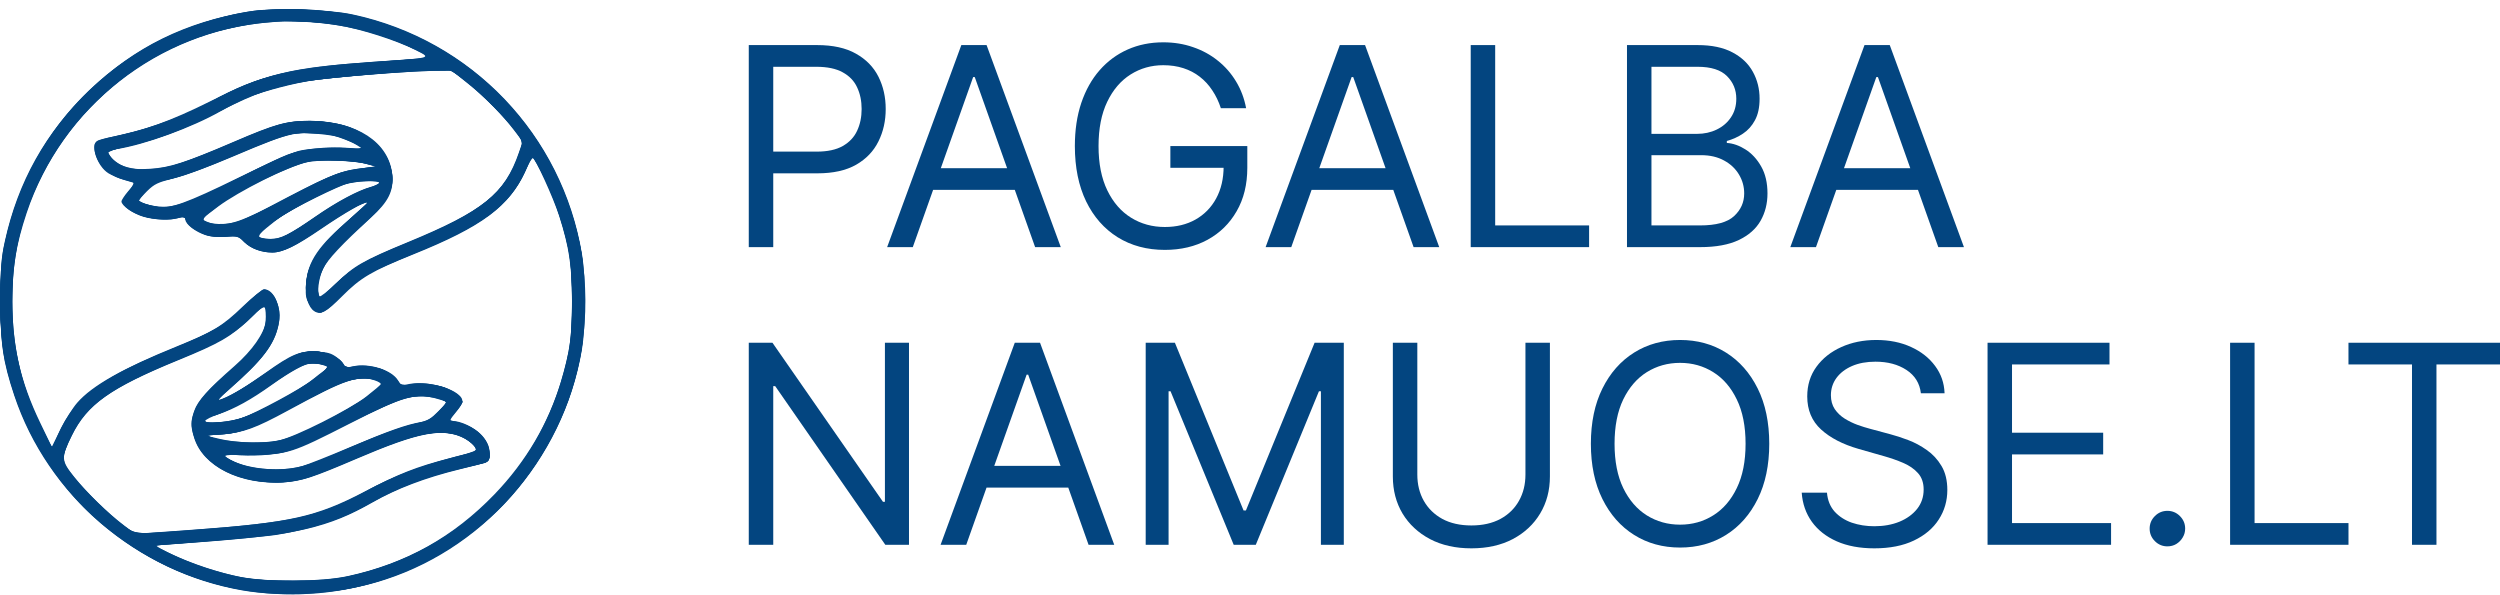
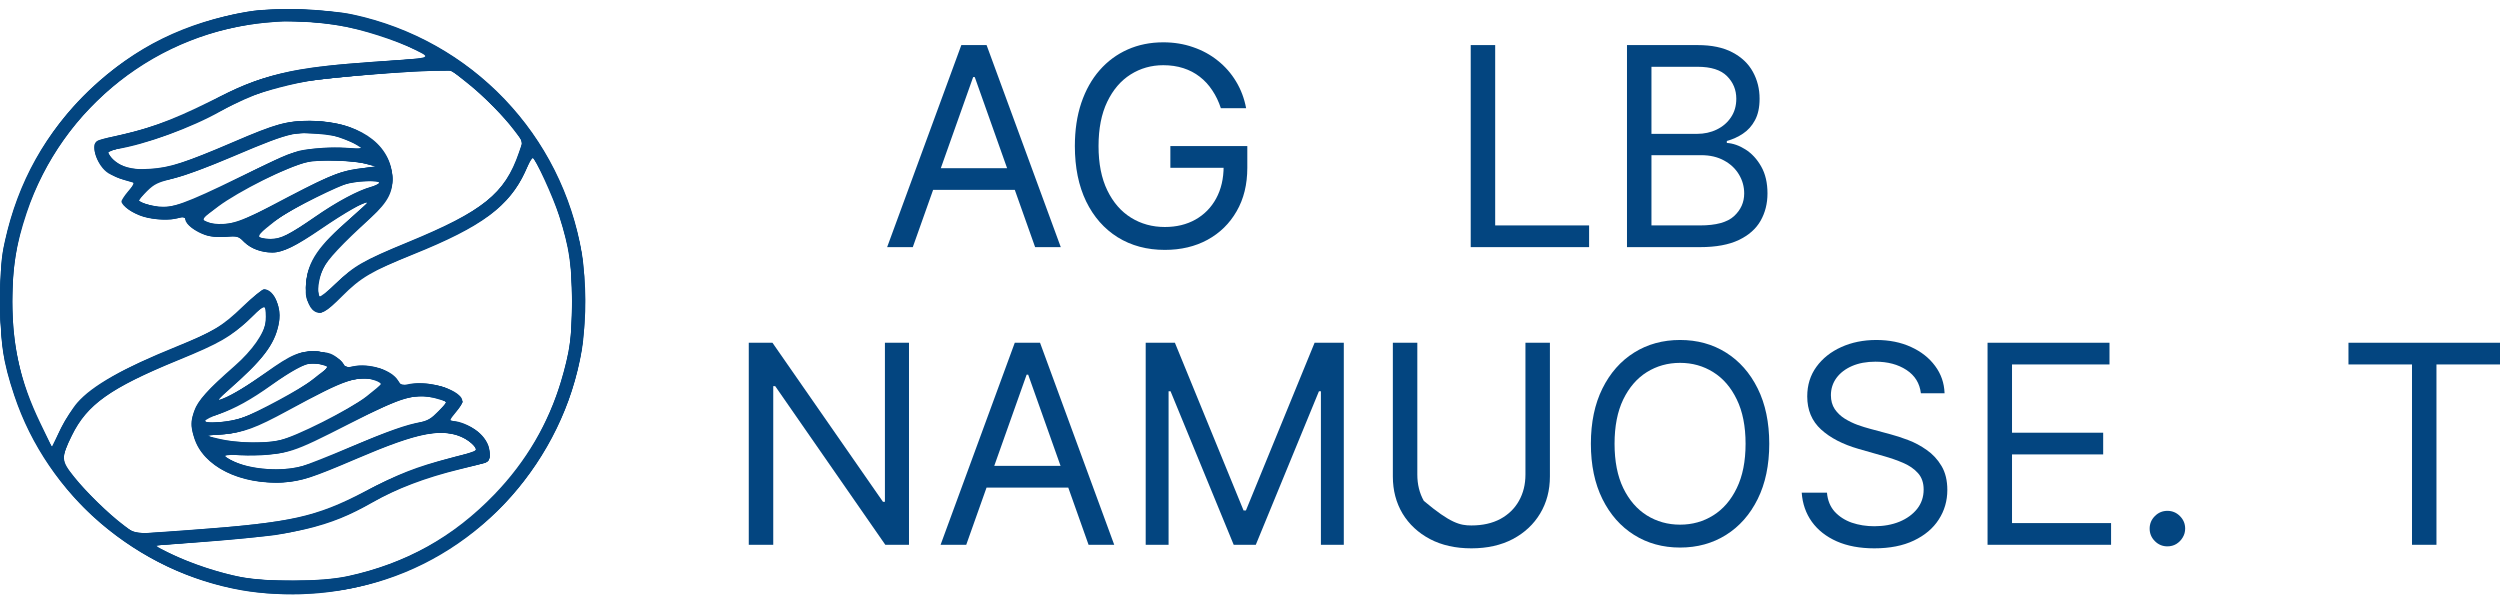
<svg xmlns="http://www.w3.org/2000/svg" width="248" height="59" viewBox="0 0 248 59" fill="none">
  <path d="M90.172 34V54.043H87.823L76.901 38.306H76.706V54.043H74.278V34H76.627L87.588 49.776H87.784V34H90.172Z" fill="#034580" />
  <path d="M95.851 54.043H93.306L100.666 34H103.171L110.531 54.043H107.986L101.997 37.17H101.84L95.851 54.043ZM96.79 46.213H107.047V48.367H96.79V46.213Z" fill="#034580" />
  <path d="M113.653 34H116.55L123.361 50.637H123.596L130.408 34H133.305V54.043H131.034V38.815H130.838L124.575 54.043H122.383L116.119 38.815H115.923V54.043H113.653V34Z" fill="#034580" />
-   <path d="M151.324 34H153.751V47.27C153.751 48.641 153.428 49.864 152.783 50.94C152.143 52.01 151.24 52.855 150.072 53.475C148.904 54.089 147.534 54.395 145.961 54.395C144.389 54.395 143.019 54.089 141.851 53.475C140.683 52.855 139.776 52.01 139.13 50.94C138.491 49.864 138.171 48.641 138.171 47.27V34H140.598V47.075C140.598 48.053 140.813 48.924 141.244 49.688C141.675 50.445 142.288 51.042 143.084 51.479C143.886 51.909 144.846 52.125 145.961 52.125C147.077 52.125 148.036 51.909 148.839 51.479C149.641 51.042 150.254 50.445 150.678 49.688C151.109 48.924 151.324 48.053 151.324 47.075V34Z" fill="#034580" />
+   <path d="M151.324 34H153.751V47.27C153.751 48.641 153.428 49.864 152.783 50.94C152.143 52.01 151.24 52.855 150.072 53.475C148.904 54.089 147.534 54.395 145.961 54.395C144.389 54.395 143.019 54.089 141.851 53.475C140.683 52.855 139.776 52.01 139.13 50.94C138.491 49.864 138.171 48.641 138.171 47.27V34H140.598V47.075C140.598 48.053 140.813 48.924 141.244 49.688C143.886 51.909 144.846 52.125 145.961 52.125C147.077 52.125 148.036 51.909 148.839 51.479C149.641 51.042 150.254 50.445 150.678 49.688C151.109 48.924 151.324 48.053 151.324 47.075V34Z" fill="#034580" />
  <path d="M175.51 44.021C175.51 46.135 175.128 47.962 174.365 49.502C173.601 51.042 172.554 52.229 171.223 53.064C169.892 53.899 168.372 54.317 166.663 54.317C164.953 54.317 163.433 53.899 162.102 53.064C160.771 52.229 159.724 51.042 158.96 49.502C158.197 47.962 157.815 46.135 157.815 44.021C157.815 41.907 158.197 40.08 158.96 38.541C159.724 37.001 160.771 35.813 162.102 34.978C163.433 34.143 164.953 33.726 166.663 33.726C168.372 33.726 169.892 34.143 171.223 34.978C172.554 35.813 173.601 37.001 174.365 38.541C175.128 40.08 175.51 41.907 175.51 44.021ZM173.161 44.021C173.161 42.286 172.871 40.821 172.29 39.627C171.716 38.433 170.936 37.529 169.951 36.916C168.972 36.303 167.876 35.996 166.663 35.996C165.449 35.996 164.35 36.303 163.364 36.916C162.386 37.529 161.606 38.433 161.025 39.627C160.451 40.821 160.164 42.286 160.164 44.021C160.164 45.757 160.451 47.221 161.025 48.416C161.606 49.609 162.386 50.513 163.364 51.126C164.35 51.74 165.449 52.046 166.663 52.046C167.876 52.046 168.972 51.74 169.951 51.126C170.936 50.513 171.716 49.609 172.29 48.416C172.871 47.221 173.161 45.757 173.161 44.021Z" fill="#034580" />
  <path d="M190.552 39.01C190.435 38.019 189.958 37.249 189.123 36.701C188.288 36.153 187.264 35.879 186.05 35.879C185.163 35.879 184.386 36.022 183.721 36.309C183.062 36.596 182.546 36.991 182.175 37.493C181.809 37.996 181.626 38.567 181.626 39.206C181.626 39.741 181.754 40.201 182.008 40.586C182.269 40.965 182.602 41.281 183.006 41.535C183.411 41.783 183.835 41.989 184.279 42.152C184.722 42.309 185.13 42.436 185.502 42.534L187.538 43.082C188.06 43.219 188.64 43.408 189.28 43.649C189.926 43.891 190.542 44.22 191.129 44.638C191.723 45.049 192.212 45.577 192.597 46.223C192.982 46.869 193.175 47.662 193.175 48.601C193.175 49.684 192.891 50.663 192.323 51.537C191.762 52.412 190.94 53.107 189.857 53.622C188.781 54.137 187.472 54.395 185.933 54.395C184.497 54.395 183.254 54.163 182.204 53.7C181.16 53.237 180.338 52.591 179.738 51.763C179.144 50.934 178.808 49.971 178.73 48.875H181.235C181.3 49.632 181.555 50.259 181.998 50.755C182.449 51.244 183.016 51.609 183.701 51.851C184.393 52.086 185.137 52.203 185.933 52.203C186.859 52.203 187.691 52.053 188.428 51.753C189.166 51.446 189.749 51.022 190.18 50.48C190.611 49.932 190.826 49.293 190.826 48.562C190.826 47.897 190.64 47.355 190.268 46.938C189.896 46.52 189.407 46.181 188.8 45.92C188.193 45.659 187.538 45.431 186.833 45.235L184.367 44.53C182.801 44.08 181.561 43.437 180.648 42.602C179.734 41.767 179.278 40.674 179.278 39.324C179.278 38.201 179.581 37.223 180.188 36.388C180.801 35.546 181.623 34.894 182.654 34.43C183.691 33.961 184.85 33.726 186.128 33.726C187.42 33.726 188.569 33.957 189.573 34.42C190.578 34.877 191.374 35.504 191.961 36.3C192.555 37.096 192.868 37.999 192.901 39.01H190.552Z" fill="#034580" />
  <path d="M197.165 54.043V34H209.262V36.153H199.592V42.925H208.635V45.078H199.592V51.89H209.418V54.043H197.165Z" fill="#034580" />
  <path d="M215.007 54.199C214.524 54.199 214.109 54.026 213.764 53.681C213.418 53.335 213.245 52.921 213.245 52.438C213.245 51.955 213.418 51.541 213.764 51.195C214.109 50.849 214.524 50.676 215.007 50.676C215.489 50.676 215.904 50.849 216.249 51.195C216.595 51.541 216.768 51.955 216.768 52.438C216.768 52.758 216.687 53.051 216.523 53.319C216.367 53.586 216.155 53.801 215.887 53.965C215.626 54.121 215.333 54.199 215.007 54.199Z" fill="#034580" />
-   <path d="M221.226 54.043V34H223.653V51.89H232.97V54.043H221.226Z" fill="#034580" />
  <path d="M232.968 36.153V34H248V36.153H241.697V54.043H239.27V36.153H232.968Z" fill="#034580" />
-   <path d="M74.278 24.515V4.472H81.051C82.623 4.472 83.909 4.755 84.907 5.323C85.912 5.884 86.655 6.644 87.138 7.603C87.621 8.562 87.862 9.632 87.862 10.813C87.862 11.994 87.621 13.068 87.138 14.033C86.662 14.999 85.925 15.769 84.926 16.343C83.928 16.91 82.649 17.194 81.09 17.194H76.236V15.041H81.012C82.088 15.041 82.953 14.855 83.605 14.483C84.258 14.111 84.731 13.609 85.024 12.976C85.324 12.337 85.474 11.616 85.474 10.813C85.474 10.011 85.324 9.293 85.024 8.66C84.731 8.027 84.254 7.532 83.595 7.173C82.936 6.807 82.062 6.625 80.972 6.625H76.706V24.515H74.278Z" fill="#034580" />
  <path d="M90.549 24.515H88.004L95.364 4.472H97.869L105.229 24.515H102.684L96.695 7.642H96.538L90.549 24.515ZM91.488 16.685H101.745V18.838H91.488V16.685Z" fill="#034580" />
  <path d="M121.11 10.735C120.895 10.076 120.611 9.486 120.259 8.964C119.913 8.435 119.499 7.985 119.016 7.613C118.54 7.241 117.998 6.957 117.391 6.762C116.785 6.566 116.119 6.468 115.395 6.468C114.207 6.468 113.128 6.775 112.155 7.388C111.183 8.001 110.41 8.905 109.836 10.099C109.262 11.293 108.975 12.758 108.975 14.493C108.975 16.229 109.265 17.693 109.846 18.887C110.426 20.081 111.213 20.985 112.204 21.598C113.196 22.212 114.312 22.518 115.551 22.518C116.7 22.518 117.711 22.274 118.585 21.784C119.466 21.288 120.151 20.59 120.641 19.69C121.136 18.783 121.384 17.716 121.384 16.49L122.128 16.646H116.1V14.493H123.733V16.646C123.733 18.297 123.381 19.732 122.676 20.952C121.978 22.172 121.012 23.119 119.779 23.791C118.553 24.456 117.143 24.789 115.551 24.789C113.777 24.789 112.217 24.371 110.873 23.536C109.536 22.701 108.492 21.514 107.742 19.974C106.998 18.434 106.626 16.607 106.626 14.493C106.626 12.908 106.838 11.482 107.262 10.216C107.693 8.944 108.299 7.861 109.082 6.967C109.865 6.073 110.792 5.388 111.862 4.912C112.932 4.436 114.11 4.198 115.395 4.198C116.452 4.198 117.437 4.357 118.35 4.677C119.27 4.99 120.089 5.437 120.807 6.018C121.531 6.592 122.135 7.28 122.617 8.083C123.1 8.879 123.433 9.763 123.616 10.735H121.11Z" fill="#034580" />
-   <path d="M128.093 24.515H125.549L132.908 4.472H135.414L142.773 24.515H140.229L134.239 7.642H134.083L128.093 24.515ZM129.033 16.685H139.289V18.838H129.033V16.685Z" fill="#034580" />
  <path d="M145.895 24.515V4.472H148.322V22.362H157.639V24.515H145.895Z" fill="#034580" />
  <path d="M161.397 24.515V4.472H168.405C169.801 4.472 170.952 4.713 171.859 5.196C172.766 5.672 173.442 6.315 173.885 7.124C174.329 7.926 174.551 8.817 174.551 9.796C174.551 10.657 174.397 11.368 174.091 11.929C173.791 12.49 173.393 12.934 172.897 13.26C172.407 13.586 171.876 13.828 171.301 13.984V14.18C171.915 14.219 172.531 14.434 173.151 14.826C173.771 15.217 174.29 15.778 174.707 16.509C175.125 17.24 175.334 18.134 175.334 19.191C175.334 20.195 175.105 21.099 174.649 21.902C174.192 22.704 173.471 23.34 172.486 23.81C171.5 24.28 170.218 24.515 168.64 24.515H161.397ZM163.824 22.362H168.64C170.225 22.362 171.35 22.055 172.016 21.442C172.688 20.822 173.024 20.072 173.024 19.191C173.024 18.512 172.851 17.886 172.505 17.312C172.159 16.731 171.667 16.268 171.027 15.922C170.388 15.57 169.631 15.393 168.757 15.393H163.824V22.362ZM163.824 13.28H168.326C169.057 13.28 169.716 13.136 170.303 12.849C170.897 12.562 171.367 12.157 171.713 11.635C172.065 11.114 172.241 10.5 172.241 9.796C172.241 8.915 171.934 8.168 171.321 7.554C170.708 6.935 169.736 6.625 168.405 6.625H163.824V13.28Z" fill="#034580" />
-   <path d="M180.144 24.515H177.599L184.959 4.472H187.464L194.824 24.515H192.279L186.29 7.642H186.133L180.144 24.515ZM181.083 16.685H191.34V18.838H181.083V16.685Z" fill="#034580" />
  <path fill-rule="evenodd" clip-rule="evenodd" d="M24.725 1.141C18.404 2.176 13.368 4.653 8.903 8.925C4.528 13.111 1.76 18.049 0.475 23.961C0.117 25.611 0.049 26.533 0.041 29.853C0.032 34.103 0.284 35.831 1.41 39.226C4.71 49.176 13.596 56.764 24.066 58.573C28.047 59.26 33.158 58.957 37.256 57.79C47.746 54.803 55.849 45.677 57.713 34.749C58.133 32.289 58.144 27.728 57.737 25.243C55.793 13.375 46.769 3.937 34.967 1.428C32.502 0.904 27.098 0.752 24.725 1.141ZM33.583 2.523C35.73 2.861 39.334 4.011 41.202 4.956C42.835 5.782 43.025 5.729 36.947 6.145C28.797 6.704 26.42 7.283 20.797 10.078C16.964 11.983 14.223 12.981 11.28 13.542C10.593 13.673 9.879 13.857 9.694 13.951C8.917 14.347 9.621 16.491 10.759 17.192C11.099 17.402 11.832 17.707 12.388 17.871L13.4 18.17L12.725 18.958C12.353 19.392 12.049 19.852 12.049 19.983C12.049 20.396 13.187 21.194 14.208 21.496C15.324 21.827 16.844 21.876 17.77 21.61C18.316 21.454 18.394 21.477 18.394 21.793C18.394 22.237 19.392 23.005 20.384 23.322C20.797 23.455 21.675 23.524 22.373 23.48C23.569 23.404 23.648 23.427 24.237 24.015C24.878 24.655 25.93 25.05 26.996 25.052C28.047 25.054 29.346 24.428 31.852 22.713C34.211 21.099 36.227 19.95 36.4 20.122C36.448 20.17 35.713 20.866 34.766 21.668C31.587 24.361 30.518 25.931 30.359 28.138C30.268 29.393 30.588 30.482 31.158 30.858C31.796 31.28 32.364 30.979 33.949 29.38C35.767 27.547 36.896 26.883 40.985 25.241C47.833 22.49 50.563 20.459 52.137 16.942C52.454 16.234 52.766 15.653 52.831 15.65C53.072 15.639 54.904 19.644 55.467 21.412C56.457 24.522 56.733 26.347 56.741 29.853C56.748 33.318 56.544 34.818 55.657 37.809C54.424 41.968 52.182 45.783 49.067 49.019C44.966 53.279 40.248 55.911 34.484 57.154C31.874 57.717 26.475 57.769 23.931 57.255C21.66 56.797 19.033 55.925 16.956 54.94L15.23 54.122L19.84 53.784C29.35 53.087 32.585 52.342 36.952 49.841C39.306 48.493 42.169 47.405 45.599 46.557C48.401 45.864 48.485 45.828 48.547 45.313C48.646 44.479 48.43 43.918 47.701 43.112C47.053 42.396 45.723 41.758 44.879 41.758C44.573 41.758 44.623 41.627 45.202 40.922C45.974 39.981 46.04 39.651 45.544 39.203C44.512 38.27 41.847 37.738 40.302 38.157C39.895 38.267 39.756 38.196 39.484 37.736C38.861 36.682 36.59 35.983 34.977 36.348C34.329 36.494 34.16 36.479 34.16 36.275C34.16 36.133 33.843 35.776 33.457 35.481C32.87 35.034 32.525 34.934 31.374 34.876C29.745 34.794 28.896 35.148 26.373 36.96C24.581 38.247 23.077 39.154 22.081 39.548C21.428 39.806 21.469 39.745 22.624 38.732C26.072 35.708 27.193 34.241 27.636 32.179C27.978 30.588 27.213 28.701 26.226 28.701C26.023 28.701 25.065 29.462 24.096 30.393C22.047 32.361 21.18 32.886 17.529 34.366C12.171 36.539 9.129 38.26 7.659 39.951C7.209 40.469 6.458 41.666 5.991 42.611L5.141 44.328L3.99 41.939C2.022 37.856 1.216 34.333 1.225 29.853C1.232 26.494 1.59 24.293 2.648 21.119C6.15 10.607 15.705 3.111 26.748 2.212C28.874 2.039 31.163 2.143 33.583 2.523ZM46.483 8.344C48.233 9.752 49.84 11.392 51.09 13.045L51.848 14.048L51.487 15.096C50.064 19.226 48.003 20.898 40.504 24.001C35.974 25.876 35.162 26.341 33.343 28.097C32.524 28.888 31.789 29.47 31.709 29.39C31.419 29.101 31.61 27.581 32.051 26.664C32.492 25.749 33.897 24.249 36.81 21.582C38.548 19.991 39.059 18.96 38.912 17.34C38.619 14.118 35.373 11.997 30.734 11.997C28.39 11.997 27.311 12.292 23.213 14.054C18.376 16.133 16.878 16.617 14.886 16.744C13.567 16.827 13.019 16.779 12.341 16.52C11.57 16.227 10.703 15.456 10.703 15.065C10.703 14.985 11.106 14.86 11.597 14.787C14.291 14.383 19.102 12.631 21.851 11.053C22.752 10.536 24.016 9.9 24.66 9.641C26.117 9.053 29.179 8.253 31.083 7.963C33.159 7.646 40.651 7.058 42.908 7.034L44.83 7.014L46.483 8.344ZM33.679 13.616C34.208 13.778 34.986 14.132 35.409 14.403L36.178 14.894L35.515 14.765C34.333 14.537 30.839 14.656 29.641 14.966C29.007 15.13 26.282 16.342 23.585 17.659C18.553 20.118 16.891 20.723 15.707 20.526C14.724 20.362 13.78 20.053 13.78 19.894C13.78 19.819 14.148 19.396 14.598 18.954C15.318 18.249 15.646 18.094 17.308 17.673C18.347 17.41 20.899 16.47 22.978 15.584C26.352 14.146 27.828 13.584 29.065 13.267C29.751 13.09 32.692 13.313 33.679 13.616ZM36.346 16.267L37.283 16.521L35.506 16.745C33.63 16.982 32.344 17.534 26.661 20.541C23.407 22.264 21.869 22.609 20.41 21.945C19.983 21.75 20.04 21.683 21.629 20.497C23.642 18.995 28.557 16.52 30.314 16.124C31.768 15.796 34.884 15.87 36.346 16.267ZM37.62 18.134C37.62 18.235 37.253 18.416 36.803 18.536C35.526 18.877 33.478 19.972 31.276 21.492C28.664 23.295 27.827 23.71 26.813 23.706C25.463 23.701 25.384 23.488 26.416 22.63C26.921 22.21 27.604 21.679 27.933 21.449C29.036 20.68 33.744 18.362 34.581 18.175C35.685 17.929 37.62 17.902 37.62 18.134ZM26.387 31.842C26.201 33.083 25.038 34.748 23.278 36.295C20.636 38.615 19.614 39.749 19.28 40.727C18.898 41.848 18.895 42.202 19.258 43.423C20.099 46.251 23.84 48.125 28.097 47.852C29.928 47.734 30.963 47.401 35.364 45.516C41.613 42.839 43.949 42.4 46.102 43.497C46.755 43.83 47.386 44.55 47.193 44.742C47.154 44.781 45.957 45.112 44.534 45.476C41.308 46.302 39.595 46.975 36.178 48.76C31.378 51.268 28.777 51.853 19.417 52.528L13.422 52.96L12.336 52.142C10.683 50.895 8.652 48.925 7.384 47.337C6.046 45.662 6.031 45.412 7.133 43.198C8.681 40.086 10.975 38.465 17.721 35.715C21.758 34.069 22.905 33.411 24.642 31.739C26 30.434 26.201 30.302 26.349 30.62C26.441 30.818 26.458 31.368 26.387 31.842ZM32.032 36.214L32.653 36.43L32.19 36.742C31.935 36.913 31.344 37.369 30.876 37.755C29.975 38.498 25.393 40.968 24.015 41.454C22.838 41.868 20.239 42.085 20.348 41.76C20.393 41.623 21.004 41.319 21.705 41.083C23.268 40.558 24.926 39.642 26.95 38.187C28.788 36.866 30.385 35.998 30.978 35.998C31.216 35.998 31.69 36.095 32.032 36.214ZM37.216 37.748C37.554 37.865 37.805 38.029 37.773 38.112C37.742 38.195 37.094 38.749 36.332 39.342C34.697 40.616 29.227 43.365 27.696 43.683C26.152 44.003 23.495 43.944 21.855 43.553L20.413 43.21L22.047 43.086C24.122 42.928 25.342 42.486 28.577 40.724C34.321 37.595 35.556 37.17 37.216 37.748ZM43.379 39.565L44.402 39.868L43.481 40.801C42.786 41.506 42.369 41.766 41.773 41.865C40.345 42.102 38.538 42.741 34.739 44.352C32.675 45.226 30.517 46.081 29.943 46.25C27.78 46.888 24.157 46.497 22.596 45.456C22.099 45.125 22.152 45.118 25 45.105C28.547 45.089 28.925 44.969 34.672 42.034C40.061 39.281 41.269 38.939 43.379 39.565Z" fill="#034580" />
  <path fill-rule="evenodd" clip-rule="evenodd" d="M25.162 1.073C21.681 1.54 17.381 3.022 14.403 4.779C7.031 9.13 2.276 15.812 0.389 24.477C-0.153 26.965 -0.106 33.066 0.476 35.746C1.85 42.077 5.303 47.933 10.003 51.907C21.573 61.688 38.1 61.258 49.109 50.889C52.327 47.858 55.227 43.268 56.637 38.974C58.589 33.025 58.547 26.387 56.52 20.546C53.117 10.739 45.009 3.613 34.759 1.423C32.6 0.961 27.404 0.772 25.162 1.073ZM31.151 2.21C34.05 2.445 37.202 3.2 39.786 4.278C41.908 5.163 42.642 5.602 42.22 5.73C42.069 5.776 40.346 5.915 38.389 6.039C29.038 6.632 25.696 7.408 20.868 10.108C18.578 11.389 15.115 12.671 12.145 13.338C9.537 13.923 9.357 14.004 9.357 14.591C9.357 15.897 10.627 17.372 12.094 17.77C12.545 17.893 13.027 18.025 13.165 18.065C13.335 18.114 13.194 18.426 12.73 19.034C12.109 19.846 12.069 19.969 12.31 20.332C13.01 21.387 15.95 22.11 17.64 21.644C18.287 21.465 18.34 21.485 18.526 21.978C18.663 22.339 19.063 22.668 19.807 23.032C20.753 23.494 21.064 23.551 22.259 23.483C23.586 23.409 23.647 23.425 24.24 24.018C24.89 24.666 25.936 25.052 27.046 25.05C28.007 25.049 29.291 24.395 32.244 22.402C33.668 21.442 35.265 20.481 35.794 20.266L36.755 19.875L35.409 21.07C31.572 24.476 30.474 26.049 30.35 28.311C30.291 29.381 30.348 29.664 30.737 30.237C31.511 31.38 32.039 31.274 33.524 29.678C34.218 28.933 35.259 28.009 35.837 27.625C36.867 26.942 37.338 26.724 42.235 24.667C48.281 22.126 50.898 20.005 52.332 16.482L52.768 15.41L53.26 16.249C54.552 18.451 55.82 21.906 56.401 24.809C56.873 27.168 56.869 32.556 56.394 34.935C54.129 46.272 45.891 54.667 34.579 57.163C31.848 57.766 26.243 57.763 23.453 57.157C21.047 56.635 18.571 55.776 16.664 54.802C15.418 54.166 15.3 54.064 15.798 54.055C17.158 54.03 26.29 53.252 27.43 53.063C31.069 52.462 33.942 51.487 36.807 49.879C39.852 48.17 42.258 47.275 46.176 46.391C48.421 45.884 48.485 45.855 48.547 45.327C48.73 43.742 47.51 42.421 45.35 41.868L44.523 41.656L45.231 40.831C45.84 40.121 45.91 39.944 45.736 39.562C45.288 38.579 42.429 37.743 40.778 38.113C39.874 38.315 39.846 38.307 39.393 37.729C38.481 36.566 36.352 35.969 34.731 36.423C34.341 36.533 34.208 36.476 34.058 36.134C33.764 35.466 32.329 34.845 31.091 34.85C29.722 34.855 28.997 35.194 26.064 37.199C23.651 38.849 22.862 39.313 21.904 39.647C21.519 39.781 21.742 39.504 22.72 38.635C26.115 35.615 27.225 34.165 27.63 32.218C27.78 31.496 27.778 31.004 27.62 30.42C27.385 29.548 26.672 28.701 26.173 28.701C26.001 28.701 25.107 29.459 24.186 30.385C22.282 32.298 21.379 32.832 16.985 34.642C13.377 36.128 11.776 36.927 9.802 38.23C7.97 39.441 6.6 41.101 5.734 43.16L5.186 44.467L4.213 42.563C2.19 38.598 1.232 34.56 1.223 29.949C1.214 25.475 2.007 21.894 3.863 18.025C8.214 8.954 16.783 3.027 26.721 2.212C27.693 2.132 28.54 2.055 28.604 2.04C28.668 2.025 29.814 2.101 31.151 2.21ZM46.202 8.074C47.713 9.23 50.46 12.019 51.329 13.28L51.868 14.062L51.458 15.278C50.138 19.19 47.661 21.165 40.408 24.086C36.421 25.692 35.03 26.49 33.258 28.185L31.683 29.692L31.56 29.035C31.284 27.564 32.548 25.224 34.497 23.604C38.894 19.947 39.707 18.258 38.341 15.627C37.838 14.657 37.482 14.263 36.512 13.601C34.888 12.491 33.718 12.152 31.137 12.045C28.492 11.935 27.814 12.117 22.712 14.309C20.741 15.156 18.392 16.062 17.491 16.323C14.547 17.174 11.832 16.856 10.981 15.559C10.8 15.283 10.685 15.033 10.726 15.005C10.766 14.976 11.665 14.751 12.722 14.504C15.775 13.792 18.205 12.865 21.837 11.024C25.415 9.21 27.151 8.612 30.415 8.067C32.679 7.689 40.167 7.067 42.895 7.03L44.804 7.005L46.202 8.074ZM32.642 13.345C33.627 13.531 36.225 14.61 36.063 14.765C36.021 14.805 35.312 14.772 34.488 14.69C32.509 14.495 30.061 14.759 28.535 15.332C27.857 15.587 25.622 16.655 23.569 17.706C19.386 19.845 17.599 20.523 16.172 20.509C15.191 20.499 13.779 20.141 13.78 19.902C13.78 19.831 14.105 19.401 14.501 18.947C15.129 18.227 15.383 18.087 16.471 17.862C18.181 17.508 19.821 16.912 23.843 15.183C28.515 13.174 30.049 12.854 32.642 13.345ZM36.467 16.273L37.332 16.534L36.003 16.674C34.019 16.883 32.697 17.398 28.776 19.486C26.82 20.528 24.744 21.57 24.162 21.801C22.966 22.277 21.295 22.362 20.413 21.993L19.836 21.752L20.314 21.435C20.576 21.26 21.244 20.752 21.796 20.305C23.523 18.909 29.163 16.242 30.987 15.958C32.012 15.799 35.577 16.003 36.467 16.273ZM37.62 18.126C37.62 18.223 37.166 18.448 36.611 18.627C35.193 19.083 33.082 20.236 31.132 21.62C28.783 23.287 27.921 23.71 26.873 23.706C26.083 23.704 25.275 23.451 25.513 23.282C25.563 23.246 26.087 22.815 26.678 22.323C27.892 21.312 32.49 18.841 34.131 18.317C35.272 17.952 37.62 17.824 37.62 18.126ZM26.462 31.389C26.459 32.987 25.165 34.843 22.503 37.07C18.93 40.058 18.258 41.899 19.802 44.472C20.984 46.441 23.495 47.66 26.761 47.849C29.016 47.98 30.347 47.619 35.033 45.604C40.696 43.171 43.005 42.595 45.097 43.097C46.043 43.323 47.234 44.169 47.234 44.615C47.234 44.729 46.996 44.874 46.705 44.938C42.921 45.763 38.952 47.216 36.21 48.782C31.966 51.204 29.147 51.819 18.682 52.606C13.204 53.018 13.419 53.035 12.211 52.101C10.785 50.999 8.363 48.616 7.205 47.173C6.061 45.748 6.053 45.431 7.108 43.216C8.546 40.198 10.802 38.575 17.428 35.794C21.826 33.948 23.507 32.969 25.114 31.32C26.241 30.162 26.464 30.174 26.462 31.389ZM32.443 36.294C32.779 36.501 30.352 38.278 27.891 39.626C24.896 41.266 23.651 41.724 21.756 41.885C20.537 41.987 20.317 41.961 20.317 41.711C20.317 41.529 20.561 41.371 20.957 41.297C22.042 41.093 24.684 39.707 26.867 38.196C29.576 36.321 30.366 35.956 31.436 36.086C31.894 36.141 32.347 36.235 32.443 36.294ZM37.4 37.744C37.943 37.934 38.241 38.302 37.851 38.302C37.767 38.302 37.153 38.74 36.487 39.276C35.017 40.459 30.777 42.7 28.698 43.393C27.413 43.821 26.849 43.898 25.045 43.893C23.192 43.888 20.869 43.526 20.533 43.19C20.484 43.141 20.96 43.102 21.59 43.102C23.365 43.102 24.792 42.63 27.815 41.044C32.641 38.511 33.464 38.106 34.352 37.83C35.416 37.498 36.598 37.465 37.4 37.744ZM43.818 39.651L44.344 39.897L43.53 40.779C42.783 41.589 42.574 41.696 40.985 42.081C39.39 42.468 36.511 43.565 33.369 44.984C30.757 46.163 29.249 46.558 27.36 46.556C25.47 46.553 24.153 46.281 22.877 45.63C21.775 45.067 21.702 44.852 22.677 45.04C23.957 45.288 26.441 45.233 27.911 44.926C28.87 44.725 30.5 44.027 33.583 42.498C39.305 39.658 40.428 39.238 42.042 39.333C42.73 39.373 43.529 39.516 43.818 39.651Z" fill="#034580" />
  <path fill-rule="evenodd" clip-rule="evenodd" d="M25.525 1.061C12.918 2.645 2.69 12.248 0.383 24.669C-0.136 27.465 -0.083 32.944 0.49 35.614C1.769 41.576 4.239 46.098 8.57 50.409C13.058 54.877 18.016 57.464 24.065 58.496C27.287 59.046 32.514 58.916 35.508 58.211C46.703 55.575 55.276 46.734 57.559 35.473C57.819 34.189 57.901 32.856 57.902 29.853C57.904 26.429 57.846 25.658 57.458 23.924C54.873 12.398 46.055 3.71 34.629 1.433C32.395 0.987 27.654 0.794 25.525 1.061ZM33.825 2.487C36.093 2.885 38.868 3.792 41.081 4.857C42.815 5.692 42.873 5.739 42.235 5.794C41.865 5.826 39.658 5.986 37.332 6.15C28.784 6.753 25.403 7.562 20.989 10.061C18.715 11.348 15.885 12.442 12.97 13.16C11.671 13.48 10.348 13.808 10.03 13.888C9.503 14.021 9.455 14.102 9.469 14.823C9.496 16.208 10.662 17.392 12.408 17.806C12.951 17.934 13.395 18.103 13.395 18.18C13.395 18.257 13.129 18.622 12.804 18.992C11.941 19.974 12.083 20.414 13.488 21.115C14.434 21.587 14.877 21.689 15.987 21.691C16.729 21.692 17.575 21.627 17.865 21.545C18.263 21.434 18.394 21.465 18.394 21.669C18.394 22.113 19.672 23.1 20.554 23.338C21.005 23.46 21.882 23.514 22.502 23.459C23.581 23.362 23.658 23.385 24.264 23.99C24.682 24.408 25.232 24.703 25.881 24.858C27.595 25.269 28.602 24.903 31.66 22.758C33.957 21.147 34.598 20.761 35.795 20.269L36.755 19.875L35.217 21.263C32.684 23.55 31.775 24.556 31.079 25.844C30.503 26.912 30.417 27.247 30.414 28.447C30.411 29.549 30.491 29.932 30.814 30.367C31.53 31.329 31.897 31.204 33.837 29.339C35.816 27.436 36.686 26.921 40.606 25.33C48.122 22.278 50.772 20.27 52.329 16.45C52.814 15.258 52.811 15.256 53.919 17.469C54.928 19.486 55.753 21.85 56.304 24.308C56.889 26.915 56.941 32.431 56.407 35.076C55.289 40.609 52.761 45.395 48.868 49.351C44.987 53.294 40.535 55.784 35.044 57.08C33.121 57.534 32.53 57.584 29.065 57.591C24.85 57.598 23.52 57.405 20.221 56.309C18.486 55.733 15.218 54.274 15.355 54.137C15.395 54.097 17.804 53.885 20.708 53.665C23.612 53.446 26.983 53.091 28.2 52.878C31.033 52.381 34.054 51.376 35.995 50.286C39.519 48.306 42.419 47.197 46.368 46.319C48.48 45.849 48.484 45.848 48.543 45.249C48.686 43.821 47.295 42.355 45.396 41.931L44.356 41.698L45.122 40.868C45.543 40.412 45.888 39.959 45.888 39.862C45.888 39.765 45.599 39.432 45.247 39.123C44.334 38.323 43.122 38.036 41.171 38.158C39.911 38.236 39.543 38.203 39.543 38.009C39.543 37.645 38.508 36.834 37.705 36.57C37.32 36.443 36.383 36.373 35.596 36.413C34.301 36.478 34.165 36.449 33.993 36.073C33.711 35.454 32.283 34.846 31.113 34.846C29.774 34.846 29.169 35.125 26.41 37.023C23.971 38.699 21.712 39.951 21.502 39.741C21.435 39.674 21.562 39.474 21.785 39.297C26.158 35.809 27.624 33.781 27.622 31.221C27.621 29.813 27.102 28.893 26.308 28.893C25.875 28.893 25.411 29.235 24.142 30.49C22.334 32.279 21.06 33 16.169 35.003C9.712 37.648 7.34 39.569 5.586 43.571L5.17 44.521L4.099 42.323C2.827 39.712 2.218 37.94 1.675 35.272C-1.154 21.374 7.272 7.386 20.951 3.273C22.478 2.814 24.988 2.304 26.565 2.133C27.951 1.983 32.105 2.186 33.825 2.487ZM45.986 7.864C47.562 9.069 50.583 12.123 51.36 13.295L51.886 14.089L51.471 15.336C50.203 19.139 47.685 21.121 40.254 24.165C36.27 25.796 34.916 26.581 33.209 28.251C32.422 29.021 31.744 29.617 31.703 29.576C31.662 29.535 31.581 29.154 31.524 28.729C31.443 28.125 31.549 27.684 32.008 26.703C32.623 25.391 33.52 24.399 36.407 21.837C38.365 20.101 39.079 18.828 38.907 17.379C38.757 16.114 38.217 15.121 37.142 14.132C35.578 12.692 33.46 11.997 30.638 11.997C28.584 11.997 27.086 12.421 23.24 14.092C17.616 16.534 15.213 17.185 13.225 16.804C12.655 16.694 12.161 16.605 12.126 16.605C11.929 16.605 10.703 15.375 10.703 15.178C10.703 15.038 11.351 14.803 12.29 14.602C15.68 13.875 18.797 12.643 23.008 10.364C24.529 9.542 27.114 8.69 29.671 8.17C31.263 7.846 38.27 7.19 42.715 6.948C43.35 6.913 44.036 6.869 44.24 6.849C44.444 6.829 45.23 7.285 45.986 7.864ZM32.847 13.366C33.934 13.599 35.199 14.102 35.749 14.522C36.04 14.743 35.658 14.781 33.154 14.781C29.521 14.781 29.216 14.871 24.188 17.428C18.14 20.505 16.798 20.927 14.856 20.363C14.264 20.191 13.78 19.964 13.78 19.859C13.78 19.455 15.374 17.949 15.801 17.949C16.71 17.949 19.65 16.942 23.327 15.371C25.425 14.475 27.618 13.614 28.2 13.457C29.486 13.113 31.481 13.073 32.847 13.366ZM35.948 16.164L37.332 16.491L36.275 16.652C33.339 17.099 33.294 17.117 27.43 20.196C25.791 21.056 23.944 21.905 23.326 22.082C22.14 22.421 20.828 22.354 20.246 21.925C19.393 21.296 26.794 16.982 30.218 16.114C31.617 15.758 34.333 15.782 35.948 16.164ZM37.514 17.875C37.753 17.967 37.773 18.054 37.602 18.259C37.48 18.405 37.263 18.525 37.118 18.525C36.363 18.525 33.983 19.761 31.34 21.525C28.023 23.74 27.341 24.018 26.102 23.659L25.281 23.421L26.503 22.443C27.819 21.391 31.67 19.198 33.391 18.523C34.266 18.179 35.323 17.961 36.98 17.781C37.103 17.768 37.344 17.81 37.514 17.875ZM26.367 31.408C26.356 33.303 25.437 34.58 21.711 37.881C19.699 39.664 19.125 40.604 19.125 42.113C19.125 44.142 20.334 45.748 22.702 46.864C25.03 47.961 27.949 48.163 30.507 47.404C31.085 47.233 33.131 46.416 35.054 45.59C40.927 43.068 43.388 42.496 45.445 43.179C46.44 43.508 47.331 44.25 47.201 44.64C47.16 44.762 45.968 45.158 44.552 45.521C41.407 46.325 38.697 47.389 36.26 48.776C33.481 50.359 30.354 51.395 26.758 51.928C25.11 52.172 15.827 52.893 14.327 52.894C13.33 52.894 13.141 52.819 12.023 51.982C10.502 50.844 8.205 48.565 6.997 46.998L6.079 45.806L6.483 44.598C7.8 40.656 10.264 38.661 17.337 35.812C21.477 34.145 23.069 33.238 24.621 31.666C25.373 30.905 26.075 30.302 26.181 30.326C26.286 30.35 26.37 30.837 26.367 31.408ZM32.435 36.311C32.724 36.599 30.221 38.419 27.719 39.742C24.607 41.388 23.604 41.754 21.827 41.89C20.546 41.989 20.317 41.961 20.317 41.711C20.317 41.529 20.56 41.371 20.949 41.298C22.019 41.098 24.311 39.895 26.547 38.361C29.667 36.22 30.227 35.95 31.335 36.051C31.844 36.097 32.339 36.214 32.435 36.311ZM37.4 37.744C37.733 37.86 38 38.011 37.994 38.08C37.938 38.758 31.298 42.58 28.652 43.458C26.516 44.166 23.532 44.163 21.182 43.451L20.413 43.218L22.087 43.069C24.134 42.886 25.169 42.482 29.248 40.276C34.065 37.671 35.716 37.158 37.4 37.744ZM43.581 39.533C43.951 39.667 44.243 39.842 44.23 39.923C44.216 40.004 43.894 40.441 43.514 40.896C42.966 41.55 42.651 41.75 42 41.858C40.524 42.101 38.229 42.909 34.653 44.446C30.055 46.421 29.282 46.645 27.142 46.625C25.21 46.607 23.457 46.123 22.261 45.276C21.879 45.005 21.725 44.838 21.919 44.903C22.818 45.206 26.048 45.233 27.623 44.95C29.029 44.698 29.884 44.344 33.757 42.41C36.232 41.175 38.828 39.963 39.525 39.717C40.934 39.22 42.513 39.149 43.581 39.533Z" fill="#034580" />
  <path fill-rule="evenodd" clip-rule="evenodd" d="M25.7 1.073C21.023 1.6 15.915 3.576 12.005 6.369C9.942 7.842 6.86 10.938 5.382 13.021C3.054 16.302 1.361 20.199 0.489 24.285C-0.075 26.925 -0.132 32.262 0.374 34.984C1.409 40.551 4.061 45.769 7.886 49.765C11.262 53.292 14.987 55.726 19.378 57.274C22.76 58.465 24.61 58.75 28.968 58.75C32.062 58.75 33.261 58.675 34.54 58.4C46.319 55.865 54.84 47.456 57.458 35.783C57.848 34.041 57.903 33.293 57.895 29.853C57.888 26.547 57.82 25.62 57.472 24.058C56.588 20.095 54.94 16.297 52.78 13.25C51.29 11.148 48.219 7.999 46.272 6.58C40.31 2.231 32.936 0.257 25.7 1.073ZM34.37 2.591C36.952 3.115 38.813 3.742 41.081 4.851L42.908 5.744L42.042 5.803C32.299 6.466 28.275 7.013 25.286 8.079C24.509 8.357 22.574 9.261 20.986 10.09C17.912 11.694 14.824 12.825 11.514 13.559C9.841 13.93 9.521 14.06 9.433 14.41C9.317 14.873 9.779 16.111 10.278 16.673C10.723 17.174 12.406 17.945 13.059 17.947C13.752 17.95 13.726 18.124 12.914 18.909C12.544 19.267 12.242 19.709 12.242 19.89C12.242 20.327 13.208 21.12 14.111 21.424C14.925 21.698 16.819 21.765 17.769 21.554C18.238 21.449 18.394 21.48 18.394 21.678C18.394 21.823 18.691 22.202 19.055 22.521C19.926 23.285 21.534 23.659 22.819 23.396C23.689 23.218 23.761 23.233 23.948 23.642C24.177 24.144 25.285 24.752 26.311 24.937C27.584 25.168 28.718 24.706 31.489 22.829C34.6 20.722 36.659 19.609 36.659 20.035C36.659 20.122 35.772 20.934 34.688 21.841C32.467 23.701 31.439 24.937 30.777 26.543C30.196 27.954 30.189 29.141 30.755 30.141C31.458 31.383 31.805 31.292 33.837 29.339C35.83 27.423 36.604 26.968 40.934 25.167C48.15 22.167 50.155 20.71 51.922 17.183C52.57 15.891 52.829 15.534 52.984 15.72C53.441 16.27 54.922 19.501 55.472 21.148C56.502 24.234 56.744 25.907 56.748 29.949C56.75 33.075 56.687 33.883 56.304 35.591C55.046 41.203 52.654 45.584 48.687 49.545C45.416 52.812 42.028 54.9 37.642 56.352C34.376 57.433 31.894 57.764 28.01 57.637C24.731 57.529 23.188 57.279 20.416 56.407C18.816 55.903 15.195 54.297 15.338 54.154C15.383 54.109 17.278 53.933 19.55 53.762C28.932 53.057 32.74 52.216 36.467 50.028C39.717 48.119 42.548 47.113 48.147 45.878C49.091 45.67 48.395 43.512 47.101 42.634C46.711 42.37 45.934 42.051 45.374 41.926L44.356 41.698L45.122 40.868C45.543 40.412 45.888 39.965 45.888 39.876C45.888 39.632 45.111 38.97 44.35 38.564C43.811 38.277 43.264 38.206 41.61 38.209C40.148 38.212 39.543 38.147 39.543 37.986C39.543 37.642 38.485 36.827 37.704 36.569C37.314 36.441 36.408 36.374 35.64 36.417C34.307 36.493 34.257 36.479 33.744 35.895C33.454 35.566 32.878 35.195 32.464 35.071C30.631 34.522 29.475 34.914 26.146 37.211C23.93 38.739 21.792 39.913 21.439 39.795C21.321 39.756 21.907 39.154 22.741 38.459C26.182 35.588 27.622 33.502 27.622 31.386C27.623 30.023 27.115 29.014 26.386 28.927C25.956 28.876 25.572 29.146 24.196 30.471C22.237 32.355 21.308 32.918 17.817 34.338C10.059 37.492 7.794 39.098 6.035 42.693L5.155 44.493L4.202 42.597C3.003 40.21 2.171 37.866 1.635 35.362C1.025 32.509 1.028 27.331 1.642 24.477C2.889 18.684 5.228 14.366 9.344 10.257C14.092 5.518 19.676 2.884 26.565 2.133C28.247 1.95 32.417 2.195 34.37 2.591ZM45.98 7.823C47.61 9.044 49.719 11.125 50.959 12.734C51.992 14.075 52.003 14.266 51.151 16.196C49.615 19.672 47.369 21.297 39.853 24.367C36.026 25.93 35.027 26.523 33.239 28.294C31.651 29.867 31.394 29.868 31.525 28.298C31.678 26.457 32.81 24.96 36.417 21.826C38.26 20.224 38.871 19.182 38.861 17.661C38.851 16.26 38.373 15.253 37.225 14.218C34.995 12.206 30.894 11.423 27.691 12.398C26.966 12.619 24.66 13.528 22.567 14.417C20.473 15.307 18.094 16.219 17.279 16.443C15.583 16.911 13.43 16.997 12.403 16.64C11.659 16.381 10.703 15.556 10.703 15.174C10.703 15.049 11.371 14.793 12.193 14.603C15.941 13.737 19.209 12.475 22.298 10.699C24.203 9.604 26.783 8.715 29.666 8.16C31.308 7.843 38.41 7.174 42.523 6.949C43.158 6.914 43.893 6.87 44.157 6.851C44.474 6.828 45.097 7.161 45.98 7.823ZM34.2 13.71C34.804 13.941 35.478 14.277 35.7 14.456C36.082 14.765 35.955 14.781 33.16 14.781C29.557 14.781 29.604 14.766 23.721 17.687C21.311 18.884 18.718 20.051 17.959 20.282C16.741 20.651 16.435 20.676 15.361 20.492C13.495 20.173 13.39 19.987 14.46 18.901C15.176 18.175 15.521 17.973 16.206 17.88C17.459 17.708 19.624 16.942 23.201 15.404C28.123 13.288 28.695 13.129 31.083 13.216C32.562 13.269 33.396 13.401 34.2 13.71ZM36.659 16.27L37.524 16.546L36.371 16.677C34.23 16.92 32.922 17.39 29.738 19.056C24.355 21.873 23.195 22.365 21.938 22.365C21.102 22.365 19.796 21.845 20.042 21.61C22.007 19.737 27.892 16.564 30.41 16.02C31.519 15.781 35.642 15.946 36.659 16.27ZM37.581 17.921C37.918 18.134 37.582 18.396 36.563 18.716C35.189 19.146 33.278 20.194 30.826 21.86C29.504 22.759 28.091 23.582 27.686 23.69C27.026 23.866 25.656 23.729 25.388 23.461C25.178 23.252 27.956 21.307 30.241 20.063C32.943 18.593 34.075 18.153 35.694 17.944C37.221 17.747 37.306 17.746 37.581 17.921ZM26.466 31.4C26.472 33.176 25.438 34.57 21.526 38.059C19.733 39.66 19.122 40.697 19.133 42.124C19.157 45.2 22.239 47.505 26.751 47.823C28.848 47.971 30.307 47.564 35.378 45.422C41.023 43.037 43.248 42.526 45.398 43.123C46.111 43.32 47.593 44.535 47.381 44.747C47.328 44.8 46.3 45.093 45.096 45.398C41.767 46.242 39.765 47.017 36.083 48.888C31.136 51.401 28.984 51.881 19.451 52.603C13.444 53.058 13.473 53.06 12.022 52.002C10.601 50.966 8.081 48.464 6.907 46.924L6.091 45.853L6.399 44.813C6.802 43.459 7.206 42.685 8.254 41.264C9.62 39.412 12.036 37.973 17.734 35.618C21.849 33.918 23.023 33.227 24.73 31.502C26.291 29.924 26.461 29.914 26.466 31.4ZM32.443 36.318C32.766 36.641 30.299 38.4 27.405 39.912C24.463 41.449 22.971 41.95 21.334 41.95C19.952 41.95 19.994 41.545 21.422 41.098C23.024 40.596 24.079 40.022 26.795 38.176C28.125 37.273 29.482 36.411 29.812 36.262C30.453 35.972 32.132 36.008 32.443 36.318ZM37.52 37.759C37.792 37.883 37.991 38.044 37.962 38.118C37.632 38.954 30.804 42.849 28.44 43.55C26.27 44.193 22.619 44.115 20.989 43.39C20.419 43.136 20.425 43.133 21.478 43.117C23.616 43.086 25.058 42.525 30.542 39.588C31.883 38.87 33.441 38.117 34.003 37.915C35.164 37.498 36.788 37.425 37.52 37.759ZM43.429 39.462C43.822 39.571 44.195 39.743 44.258 39.844C44.321 39.946 43.999 40.411 43.544 40.879C42.787 41.655 42.55 41.769 40.793 42.2C39.706 42.467 37.365 43.318 35.409 44.158C30.096 46.439 29.556 46.606 27.43 46.624C25.308 46.641 23.689 46.241 22.406 45.382L21.566 44.82L22.431 44.969C22.907 45.051 24.207 45.111 25.319 45.102C28.057 45.08 29.166 44.714 34.2 42.17C36.474 41.02 38.845 39.902 39.468 39.686C40.722 39.25 42.336 39.159 43.429 39.462Z" fill="#034580" />
  <path fill-rule="evenodd" clip-rule="evenodd" d="M26.286 1.058C14.643 2.255 5.054 9.892 1.472 20.822C-0.496 26.826 -0.49 33.186 1.489 39.13C3.29 44.539 6.944 49.575 11.605 53.069C16.485 56.728 21.823 58.592 28.007 58.796C32.975 58.96 37.111 58.12 41.384 56.078C49.782 52.067 55.463 44.829 57.449 35.614C58.073 32.716 58.079 27.013 57.46 24.153C56.222 18.432 53.543 13.471 49.547 9.501C47.189 7.158 45.17 5.67 42.363 4.207C37.608 1.727 31.473 0.525 26.286 1.058ZM34.583 2.579C36.918 3.077 39.379 3.938 41.37 4.954L42.908 5.74L38.774 6.067C28.4 6.889 25.705 7.497 21.113 10.051C18.408 11.556 16.106 12.444 12.669 13.308C11.112 13.7 9.725 14.091 9.586 14.179C9.299 14.36 9.428 15.22 9.872 16.088C10.239 16.804 11.703 17.71 12.747 17.867C13.209 17.936 13.587 18.037 13.587 18.091C13.587 18.146 13.284 18.525 12.914 18.934C12.544 19.343 12.242 19.8 12.242 19.948C12.242 20.371 13.33 21.181 14.22 21.42C15.204 21.685 16.717 21.743 17.625 21.551C18.235 21.421 18.328 21.461 18.619 21.971C19.228 23.041 21.348 23.724 22.941 23.363C23.674 23.197 23.759 23.22 23.982 23.636C24.352 24.327 25.64 24.861 26.934 24.861C28.274 24.861 29.26 24.411 31.579 22.738C33.372 21.445 36.35 19.798 36.689 19.911C36.811 19.951 36.01 20.742 34.91 21.668C31.98 24.135 30.662 25.982 30.383 28.012C30.186 29.447 30.951 31.005 31.852 31.005C31.971 31.005 32.907 30.206 33.931 29.229C35.997 27.259 36.476 26.984 41.37 24.957C48.476 22.013 50.727 20.232 52.336 16.279L52.767 15.219L53.493 16.515C54.504 18.32 55.596 21.181 56.215 23.642C56.702 25.575 56.74 26.015 56.745 29.757C56.751 34.179 56.568 35.461 55.457 38.782C54.087 42.877 51.956 46.261 48.678 49.543C46.232 51.993 44.303 53.405 41.466 54.82C34.849 58.121 27.33 58.693 20.367 56.426C18.829 55.925 15.064 54.235 15.195 54.105C15.236 54.064 16.902 53.907 18.898 53.756C29.573 52.946 31.581 52.508 36.586 49.898C38.08 49.119 40.079 48.182 41.029 47.816C42.777 47.142 46.999 45.986 47.724 45.983C48.637 45.98 48.803 45.221 48.177 43.928C47.72 42.986 46.717 42.302 45.262 41.939L44.347 41.712L45.021 40.966C45.392 40.556 45.696 40.054 45.696 39.851C45.696 38.695 42.526 37.785 40.217 38.278C39.716 38.385 39.603 38.327 39.352 37.837C38.876 36.908 37.785 36.478 35.909 36.478C34.354 36.478 34.272 36.455 33.689 35.873C33.089 35.274 32.007 34.848 31.083 34.848C30.031 34.848 29.027 35.33 26.412 37.093C23.894 38.789 21.358 40.174 21.149 39.965C21.102 39.918 21.92 39.142 22.968 38.241C26.321 35.357 27.448 33.711 27.585 31.495C27.645 30.517 27.584 30.227 27.2 29.661C26.443 28.545 26.089 28.648 24.1 30.56C22.121 32.462 21.251 32.978 17.331 34.569C10.12 37.497 7.775 39.198 6.013 42.781L5.172 44.491L4.492 43.268C0.727 36.5 0.059 27.865 2.727 20.445C3.506 18.279 5.2 15.133 6.564 13.317C8.157 11.197 11.357 8.142 13.4 6.791C17.106 4.339 21.134 2.814 25.508 2.209C27.548 1.926 32.454 2.126 34.583 2.579ZM45.124 7.134C46.538 8.089 48.989 10.367 50.342 11.983C52.121 14.109 52.13 14.167 51.019 16.491C49.695 19.26 48.302 20.489 44.254 22.46C43.09 23.026 41.23 23.848 40.12 24.288C36.517 25.713 34.82 26.702 33.243 28.292C31.688 29.86 31.476 29.873 31.471 28.396C31.466 27.021 32.423 25.454 34.305 23.76C38.281 20.18 38.856 19.403 38.838 17.633C38.805 14.457 35.265 12.012 30.682 12C28.838 11.995 27.017 12.531 22.976 14.268C17.923 16.439 16.58 16.849 14.453 16.867C13.016 16.88 12.585 16.81 11.911 16.455C11.16 16.059 10.703 15.547 10.703 15.101C10.703 14.999 11.158 14.811 11.713 14.683C15.776 13.75 18.667 12.683 21.678 11.006C26.105 8.54 29.157 7.849 38.486 7.197C40.178 7.079 41.778 6.957 42.042 6.926C43.518 6.755 44.678 6.833 45.124 7.134ZM33.902 13.568C34.749 13.877 36.541 14.87 36.434 14.97C36.399 15.003 35.852 14.944 35.217 14.839C33.544 14.563 30.423 14.771 28.982 15.256C28.321 15.479 25.892 16.604 23.585 17.757C18.999 20.049 17.495 20.637 16.223 20.637C15.394 20.637 13.587 20.136 13.587 19.905C13.587 19.633 15.425 17.949 15.722 17.949C16.527 17.949 19.761 16.836 23.104 15.408C28.316 13.182 28.476 13.138 30.987 13.212C32.248 13.25 33.425 13.393 33.902 13.568ZM36.707 16.231C37.104 16.366 37.428 16.537 37.428 16.61C37.428 16.683 36.714 16.789 35.842 16.845C33.871 16.973 33.06 17.287 28.767 19.586C24.884 21.666 23.166 22.365 21.938 22.365C21.221 22.365 19.932 21.95 19.932 21.719C19.932 21.686 20.625 21.123 21.473 20.467C23.094 19.212 28.393 16.466 29.952 16.074C31.045 15.799 35.763 15.909 36.707 16.231ZM37.717 18.115C37.717 18.264 37.262 18.518 36.659 18.707C35.088 19.198 33.75 19.929 31.133 21.725C28.068 23.83 27.082 24.186 25.819 23.647L25.264 23.411L26.601 22.318C28.257 20.966 33.468 18.262 34.95 17.986C36.381 17.721 37.717 17.782 37.717 18.115ZM26.522 31.393C26.522 33.092 25.254 34.801 21.704 37.888C19.936 39.425 19.167 40.699 19.165 42.096C19.159 45.368 22.607 47.757 27.339 47.761C29.527 47.763 30.343 47.525 35.132 45.492C37.229 44.602 39.694 43.657 40.611 43.392C43.386 42.589 45.852 42.823 46.882 43.987C47.544 44.735 47.421 44.824 44.782 45.505C41.643 46.315 38.836 47.4 36.563 48.682C33.621 50.341 31.065 51.245 27.668 51.827C25.69 52.166 16.78 52.894 14.613 52.894C13.129 52.894 13.091 52.882 12.049 52.065C10.249 50.653 8.618 49.057 7.322 47.44C5.894 45.658 5.892 45.628 6.94 43.39C8.516 40.025 10.607 38.532 18.009 35.483C21.76 33.938 23.145 33.11 24.828 31.405C26.29 29.924 26.522 29.922 26.522 31.393ZM32.307 36.243C32.61 36.464 32.525 36.582 31.43 37.457C30.114 38.51 26.733 40.443 24.739 41.282C23.168 41.943 20.029 42.228 20.236 41.691C20.302 41.519 20.706 41.284 21.134 41.169C22.571 40.782 23.865 40.1 26.323 38.435C27.667 37.525 29.093 36.608 29.492 36.397C30.322 35.96 31.808 35.878 32.307 36.243ZM37.545 37.733C37.798 37.83 38.005 37.982 38.005 38.073C38.005 38.75 31.232 42.69 28.584 43.552C26.969 44.078 24.367 44.177 22.43 43.785C20.351 43.364 19.897 43.117 21.182 43.104C22.605 43.091 24.504 42.637 25.802 42.001C26.433 41.692 28.464 40.65 30.314 39.687C34.682 37.412 35.86 37.094 37.545 37.733ZM43.725 39.565C44.069 39.704 44.35 39.897 44.35 39.994C44.35 40.378 42.434 41.95 41.965 41.95C41.154 41.95 38.447 42.888 35.025 44.354C30.723 46.197 29.53 46.59 27.884 46.703C26.142 46.823 24.038 46.371 22.654 45.581C22.089 45.258 21.662 44.959 21.704 44.916C21.747 44.873 22.511 44.921 23.403 45.023C25.241 45.232 27.576 45.033 29.065 44.539C29.593 44.364 32.102 43.191 34.64 41.933C40.379 39.089 41.698 38.745 43.725 39.565Z" fill="#034580" />
  <path fill-rule="evenodd" clip-rule="evenodd" d="M26.447 1.052C21.572 1.514 16.877 3.174 12.797 5.878C10.379 7.481 6.568 11.287 4.964 13.7C-0.074 21.279 -1.339 30.41 1.474 38.899C5.06 49.723 14.23 57.239 25.583 58.662C28.066 58.973 32.322 58.795 34.767 58.278C40.584 57.048 45.242 54.523 49.458 50.314C53.745 46.036 56.335 41.173 57.549 35.127C58.077 32.501 58.025 26.984 57.449 24.285C55.641 15.826 50.656 8.937 43.295 4.723C38.371 1.905 32.03 0.523 26.447 1.052ZM34.678 2.571C35.65 2.783 37.121 3.182 37.946 3.457C39.906 4.112 43.225 5.741 42.715 5.798C42.504 5.822 39.952 6.023 37.044 6.246C29.567 6.818 25.954 7.563 22.816 9.183C22.129 9.538 20.701 10.276 19.644 10.824C17.561 11.902 14.058 13.104 11.466 13.628C10.571 13.809 9.734 14.042 9.606 14.146C9.288 14.404 9.491 15.388 10.04 16.246C10.519 16.994 11.75 17.701 12.899 17.887C13.277 17.949 13.587 18.039 13.587 18.088C13.587 18.136 13.284 18.529 12.914 18.961C12.544 19.393 12.242 19.856 12.242 19.99C12.242 20.328 13.355 21.125 14.164 21.365C15.411 21.735 16.201 21.794 17.251 21.595C18.062 21.442 18.313 21.451 18.376 21.639C18.754 22.772 21.106 23.71 22.72 23.372C23.661 23.175 23.691 23.183 24.146 23.751C24.75 24.506 25.636 24.862 26.895 24.857C28.212 24.852 28.955 24.499 31.967 22.452C34.379 20.813 36.307 19.784 36.714 19.919C36.824 19.956 36.048 20.731 34.989 21.641C31.882 24.313 30.982 25.515 30.492 27.645C30.145 29.16 30.856 31.005 31.789 31.005C31.957 31.005 32.813 30.293 33.691 29.421C35.677 27.452 36.594 26.895 40.428 25.324C48.152 22.161 50.627 20.314 52.211 16.532L52.764 15.211L53.258 16.053C54.595 18.331 55.749 21.365 56.394 24.295C56.681 25.599 56.75 26.727 56.748 30.045C56.745 33.914 56.712 34.307 56.212 36.294C54.829 41.794 52.307 46.14 48.233 50.045C42.91 55.148 36.389 57.755 28.968 57.746C24.442 57.742 20.509 56.841 16.746 54.95L15.029 54.087L15.895 53.977C16.37 53.916 18.75 53.726 21.182 53.554C29.688 52.953 31.873 52.371 38.352 48.981C40.299 47.963 43.35 46.906 46.159 46.276C47.313 46.016 48.341 45.721 48.443 45.62C48.778 45.285 48.382 44.056 47.691 43.294C47.062 42.598 46.152 42.136 44.869 41.861L44.33 41.745L45.013 40.949C45.388 40.511 45.696 39.996 45.696 39.806C45.696 39.349 44.487 38.574 43.329 38.287C42.457 38.071 40.568 38.125 39.923 38.384C39.72 38.465 39.565 38.328 39.417 37.937C39.06 36.993 37.835 36.485 35.909 36.481C34.356 36.478 34.271 36.454 33.689 35.873C33.079 35.264 32.007 34.849 31.038 34.847C30.073 34.845 28.668 35.538 26.224 37.22C23.934 38.796 21.375 40.19 21.162 39.978C21.108 39.925 21.653 39.376 22.373 38.759C26.343 35.355 27.526 33.656 27.526 31.355C27.526 30.353 27.439 29.955 27.123 29.531C26.404 28.567 26.041 28.693 24.075 30.592C22.098 32.503 21.257 32.996 17.144 34.657C13.263 36.225 10.522 37.662 8.83 39.017C7.8 39.841 6.396 41.794 5.824 43.199C5.582 43.793 5.304 44.295 5.208 44.315C4.927 44.371 3.053 40.481 2.449 38.59C1.386 35.258 1.19 33.91 1.191 29.949C1.193 24.703 1.897 21.652 4.104 17.33C8.259 9.194 15.725 3.797 24.906 2.295C27.231 1.914 32.316 2.058 34.678 2.571ZM45.819 7.642C47.521 8.894 49.232 10.542 50.623 12.268C51.802 13.732 51.867 13.864 51.756 14.579C51.483 16.344 49.76 19.037 48.102 20.288C46.79 21.279 43.61 22.892 40.408 24.192C36.368 25.832 35.229 26.486 33.448 28.189C32.581 29.018 31.781 29.64 31.67 29.571C31.559 29.503 31.468 29.034 31.468 28.529C31.468 26.962 32.346 25.525 34.498 23.566C38.326 20.084 38.829 19.396 38.829 17.643C38.829 14.319 34.594 11.683 29.85 12.052C28.314 12.172 26.342 12.823 22.685 14.417C19.309 15.888 18.123 16.319 16.381 16.706C13.8 17.279 11.603 16.803 10.844 15.507L10.504 14.926L12.382 14.493C15.473 13.78 18.448 12.651 21.929 10.868C26.476 8.539 29.219 7.849 35.794 7.378C37.592 7.25 39.798 7.083 40.697 7.007C44.376 6.697 44.567 6.721 45.819 7.642ZM34.16 13.635C35.074 14.007 36.521 14.886 36.407 15.001C36.37 15.038 35.828 14.972 35.202 14.854C33.464 14.528 30.683 14.744 28.895 15.343C28.063 15.622 25.623 16.75 23.474 17.849C18.302 20.495 16.647 20.986 14.741 20.443C13.421 20.067 13.402 19.974 14.429 18.933C15.082 18.271 15.578 17.945 16.063 17.858C17.593 17.583 19.608 16.879 22.816 15.498C28.038 13.248 28.466 13.13 31.083 13.213C32.654 13.262 33.545 13.384 34.16 13.635ZM36.285 16.14C37.019 16.307 37.62 16.511 37.62 16.593C37.62 16.676 36.907 16.791 36.034 16.85C33.949 16.991 32.803 17.418 28.983 19.476C27.23 20.421 25.277 21.424 24.643 21.706C23.167 22.361 21.45 22.522 20.438 22.1L19.694 21.79L21.288 20.568C23.035 19.227 28.081 16.591 29.766 16.139C31.172 15.761 34.618 15.762 36.285 16.14ZM37.779 18.068C37.74 18.262 37.167 18.573 36.268 18.89C34.573 19.487 33.732 19.961 30.574 22.101C29.211 23.024 27.939 23.741 27.526 23.818C26.826 23.949 25.303 23.635 25.328 23.366C25.367 22.948 28.313 21.022 30.987 19.668C34.055 18.114 34.956 17.827 36.913 17.78C37.673 17.761 37.83 17.813 37.779 18.068ZM26.528 31.367C26.5 33.229 25.468 34.611 21.53 38.056C19.293 40.012 18.661 41.88 19.563 43.87C20.643 46.253 23.578 47.731 27.238 47.736C29.5 47.738 30.424 47.466 35.602 45.27C37.717 44.373 40.088 43.475 40.872 43.275C42.438 42.873 44.437 42.803 45.544 43.11C46.278 43.313 47.426 44.291 47.426 44.713C47.426 44.854 46.895 45.055 46.128 45.206C43.021 45.814 38.45 47.522 36.078 48.961C33.91 50.276 31.004 51.274 27.719 51.832C25.674 52.179 16.901 52.894 14.682 52.894H13.133L11.774 51.85C10.254 50.681 8.328 48.763 6.961 47.056C5.879 45.705 5.884 45.538 7.082 43.102C7.626 41.997 8.232 41.124 8.958 40.402C10.18 39.184 12.888 37.591 15.798 36.376C22.467 33.594 22.897 33.354 24.924 31.305C26.315 29.898 26.55 29.907 26.528 31.367ZM32.567 36.263C33.005 36.7 28.364 39.718 25.027 41.164C23.756 41.715 23.193 41.846 21.782 41.915C19.666 42.019 19.601 41.714 21.582 40.977C23.455 40.279 24.381 39.779 26.469 38.335C29.538 36.214 30.051 35.972 31.32 36.05C31.926 36.087 32.487 36.183 32.567 36.263ZM37.742 37.772C37.992 37.886 38.191 38.03 38.184 38.093C38.147 38.405 34.866 40.568 32.778 41.657C28.76 43.751 28.148 43.934 25.123 43.951C23.053 43.963 22.294 43.891 21.374 43.594L20.221 43.223L21.759 43.062C23.873 42.841 25.162 42.373 28.296 40.689C31.722 38.849 34.006 37.759 34.899 37.539C35.685 37.345 37.05 37.457 37.742 37.772ZM43.725 39.565C44.069 39.704 44.35 39.891 44.35 39.979C44.35 40.068 43.939 40.537 43.437 41.022C42.728 41.705 42.331 41.932 41.666 42.031C40.417 42.218 38.274 42.97 35.217 44.294C29.767 46.656 28.02 47.065 25.444 46.583C24.199 46.35 22.181 45.51 21.818 45.074C21.615 44.829 21.734 44.813 22.729 44.95C24.384 45.177 26.894 45.082 28.263 44.74C28.915 44.578 31.655 43.371 34.352 42.059C40.143 39.242 40.74 39.029 42.331 39.22C42.754 39.271 43.381 39.426 43.725 39.565Z" fill="#034580" />
  <path fill-rule="evenodd" clip-rule="evenodd" d="M25.412 1.171C12.389 3.048 2.384 12.718 0.412 25.333C-0.068 28.406 0.098 33.593 0.765 36.382C3.466 47.665 11.928 55.859 23.393 58.291C25.04 58.641 26.048 58.721 28.872 58.729C32.723 58.739 35.131 58.38 38.202 57.339C52.043 52.647 60.169 38.68 57.404 24.33C55.467 14.277 47.995 5.743 38.293 2.501C35.201 1.468 33.559 1.211 29.641 1.147C27.632 1.115 25.729 1.126 25.412 1.171ZM35.124 2.649C36.236 2.91 37.926 3.425 38.882 3.794C40.706 4.497 43.09 5.639 42.975 5.753C42.938 5.79 40.485 6.004 37.524 6.228C28.52 6.91 25.692 7.579 21.086 10.116C18.106 11.756 15.357 12.774 11.665 13.605L9.646 14.059L9.66 14.974C9.672 15.803 9.755 15.966 10.548 16.714C11.251 17.377 11.652 17.587 12.584 17.779L13.744 18.018L12.953 18.955C12.031 20.047 12.08 20.267 13.412 21.021C14.171 21.45 14.477 21.501 16.314 21.501C18.334 21.501 18.373 21.509 18.67 22.012C19.286 23.054 21.51 23.642 23.325 23.244C23.775 23.145 23.909 23.203 24.066 23.56C24.352 24.212 25.794 24.862 26.942 24.857C28.211 24.851 28.919 24.509 32.141 22.337C34.676 20.63 36.851 19.489 36.851 19.868C36.851 19.961 36.268 20.539 35.555 21.153C32.161 24.074 30.962 25.614 30.509 27.635C30.251 28.783 30.568 30.107 31.224 30.622C31.846 31.111 32.076 30.983 33.941 29.11C35.602 27.441 36.646 26.838 40.781 25.153C45.729 23.137 48.276 21.683 49.952 19.92C51.051 18.763 52.026 17.205 52.417 15.979C52.549 15.567 52.734 15.31 52.848 15.381C53.237 15.62 55.297 20.179 55.788 21.885C56.639 24.84 56.918 26.839 56.914 29.949C56.909 33.219 56.587 35.381 55.675 38.249C53.32 45.662 48.194 51.589 41.177 55.011C37.132 56.984 33.793 57.749 29.161 57.765C25.59 57.778 23.614 57.492 20.562 56.523C18.464 55.857 15.125 54.334 15.125 54.043C15.125 53.939 15.58 53.854 16.135 53.853C17.979 53.85 26.581 53.093 28.22 52.789C31.73 52.138 34.199 51.255 37.011 49.644C39.701 48.104 42.923 46.941 46.912 46.072C47.739 45.892 48.459 45.634 48.511 45.499C48.563 45.365 48.512 44.909 48.398 44.487C48.041 43.163 46.319 41.955 44.782 41.951C44.208 41.949 44.231 41.846 45.023 40.881C45.84 39.885 45.859 39.596 45.139 39.084C43.962 38.247 41.2 37.9 39.848 38.418C39.653 38.493 39.543 38.431 39.543 38.246C39.543 37.811 38.304 36.813 37.481 36.585C36.674 36.361 35.47 36.348 34.736 36.556C34.346 36.666 34.197 36.597 33.942 36.185C33.201 34.989 30.782 34.583 29.144 35.38C28.659 35.616 27.405 36.419 26.356 37.164C24.465 38.508 21.375 40.19 21.171 39.987C21.113 39.929 21.74 39.288 22.565 38.563C26.473 35.132 27.503 33.632 27.518 31.356C27.525 30.346 27.441 29.959 27.123 29.531C26.419 28.586 26.058 28.707 24.288 30.479C22.453 32.315 21.067 33.115 16.567 34.933C11.832 36.846 8.88 38.639 7.477 40.456C7.038 41.024 6.342 42.205 5.93 43.08L5.181 44.671L4.212 42.782C2.133 38.726 1.308 35.549 1.149 30.983C1.027 27.475 1.205 25.678 1.961 22.797C4.633 12.61 13.202 4.539 23.489 2.521C25.903 2.048 25.986 2.042 29.641 2.109C32.496 2.162 33.457 2.257 35.124 2.649ZM46.09 7.796C47.902 9.233 49.428 10.741 50.794 12.446C51.961 13.903 51.994 13.974 51.811 14.654C51.472 15.919 50.351 18.04 49.529 18.973C48.061 20.638 45.16 22.286 40.029 24.369C36.213 25.919 35.257 26.479 33.371 28.271C31.559 29.993 31.468 29.999 31.468 28.391C31.468 26.862 32.758 24.811 34.728 23.208C36.588 21.694 38.047 20.182 38.412 19.389C39.33 17.395 38.521 15.088 36.4 13.65C34.827 12.584 33.247 12.143 30.891 12.116C28.429 12.088 27.6 12.323 22.601 14.471C17.806 16.531 16.604 16.889 14.453 16.891C13.1 16.893 12.557 16.809 11.966 16.509C11.205 16.123 10.341 15.175 10.555 14.961C10.618 14.898 11.391 14.688 12.273 14.494C15.816 13.716 18.654 12.598 23.008 10.265C25.933 8.698 29.803 7.791 35.322 7.379C36.956 7.257 39.072 7.092 40.024 7.013C40.975 6.933 42.451 6.855 43.302 6.84L44.85 6.813L46.09 7.796ZM33.831 13.537C34.931 13.877 36.598 14.81 36.422 14.986C36.38 15.027 35.595 14.961 34.678 14.838C32.6 14.561 30.062 14.853 28.212 15.584C27.517 15.857 25.465 16.85 23.651 17.79C19.646 19.865 17.619 20.637 16.181 20.637C15.25 20.637 13.587 20.179 13.587 19.923C13.587 19.87 13.935 19.411 14.361 18.904C14.987 18.157 15.289 17.956 15.947 17.847C17.414 17.606 19.783 16.781 23.146 15.342C26.257 14.011 28.242 13.287 29.353 13.078C30.221 12.914 32.615 13.159 33.831 13.537ZM34.828 15.846C36.357 16.067 37.62 16.411 37.62 16.607C37.62 16.68 36.889 16.791 35.996 16.854C34.06 16.991 32.7 17.488 29.545 19.21C25.322 21.516 23.633 22.248 22.346 22.33C21.527 22.382 20.936 22.306 20.406 22.08L19.644 21.756L20.116 21.436C20.375 21.261 21.024 20.763 21.558 20.331C22.694 19.409 26.756 17.225 28.666 16.507C30.777 15.714 32.575 15.521 34.828 15.846ZM37.813 18.141C37.813 18.352 37.688 18.525 37.535 18.525C36.656 18.525 34.192 19.741 31.762 21.374C28.744 23.403 27.806 23.891 26.914 23.897C26.183 23.902 25.259 23.58 25.348 23.352C25.512 22.934 27.756 21.347 29.695 20.276C33.281 18.298 34.666 17.803 36.707 17.773C37.69 17.759 37.813 17.8 37.813 18.141ZM26.552 31.363C26.526 33.133 25.39 34.819 22.716 37.054C19.801 39.49 19.012 40.74 19.229 42.572C19.444 44.382 20.596 45.774 22.707 46.773C24.329 47.541 25.678 47.771 27.909 47.661C30.095 47.553 30.791 47.333 35.727 45.195C37.431 44.457 39.57 43.633 40.481 43.365C43.39 42.507 46.066 42.771 47.045 44.014C47.254 44.28 47.426 44.601 47.426 44.727C47.426 44.859 46.755 45.098 45.84 45.291C42.476 45.999 38.815 47.417 35.422 49.324C33.636 50.328 31.179 51.178 28.488 51.723C26.86 52.052 22.388 52.473 14.962 52.996L13.356 53.109L11.966 52.047C10.367 50.823 7.355 47.778 6.564 46.584L6.025 45.77L6.362 44.676C6.814 43.21 7.986 41.265 9.006 40.289C10.54 38.82 13.197 37.365 17.529 35.621C21.462 34.036 22.862 33.236 24.619 31.563C25.641 30.591 26.247 30.142 26.373 30.263C26.479 30.366 26.559 30.86 26.552 31.363ZM32.494 36.23C32.688 36.331 32.818 36.439 32.782 36.471C31.406 37.702 29.459 38.954 26.958 40.216C24.121 41.647 23.737 41.788 22.17 41.974C20.983 42.115 20.405 42.115 20.265 41.975C19.966 41.676 20.404 41.244 21.148 41.105C22.042 40.937 24.241 39.845 25.7 38.844C26.387 38.372 27.481 37.624 28.131 37.181C30.037 35.881 31.29 35.609 32.494 36.23ZM37.678 37.743C37.963 37.873 38.193 38.03 38.188 38.093C38.182 38.155 37.468 38.738 36.601 39.388C34.746 40.779 29.635 43.344 27.819 43.797C26.235 44.191 22.827 44.072 21.278 43.569L20.221 43.226L22.047 42.987C24.318 42.69 25.334 42.312 28.488 40.59C32.061 38.639 32.758 38.294 34.16 37.783C35.487 37.299 36.673 37.286 37.678 37.743ZM42.973 39.273C44.621 39.626 44.68 39.786 43.581 40.919C42.79 41.736 42.471 41.928 41.733 42.039C40.414 42.236 38.304 42.983 34.64 44.547C30.306 46.398 29.71 46.591 27.958 46.703C26.206 46.816 24.461 46.516 23.076 45.863C21.218 44.987 21.365 44.862 24.125 44.974C27.794 45.123 28.62 44.891 33.988 42.199C38.141 40.116 40.624 39.098 41.6 39.078C41.833 39.074 42.451 39.161 42.973 39.273Z" fill="#034580" />
  <path fill-rule="evenodd" clip-rule="evenodd" d="M24.066 1.414C14.792 3.121 7.184 8.814 3.121 17.085C0.964 21.477 0.331 24.045 0.187 28.989C0.102 31.924 0.147 32.793 0.484 34.749C1.493 40.609 4.044 45.604 8.234 49.924C11.665 53.461 15.598 55.936 20.085 57.385C23.428 58.464 25.291 58.74 29.161 58.727C31.871 58.719 32.918 58.634 34.544 58.291C38.615 57.432 42.52 55.742 45.829 53.408C47.922 51.932 51.01 48.866 52.485 46.799C56.526 41.138 58.515 33.806 57.812 27.165C56.481 14.598 47.675 4.627 35.313 1.69C32.502 1.023 26.934 0.886 24.066 1.414ZM33.804 2.386C35.004 2.591 36.887 3.072 37.989 3.455C39.904 4.122 43.122 5.607 42.973 5.756C42.934 5.795 41 5.966 38.675 6.135C28.987 6.844 25.523 7.624 21.308 10.046C18.487 11.668 15.008 12.945 11.37 13.694L9.646 14.048L9.589 14.709C9.477 16.002 10.685 17.212 12.614 17.739L13.8 18.064L13.011 18.959C12.061 20.037 12.144 20.366 13.536 21.05C14.28 21.416 14.76 21.501 16.087 21.501C16.986 21.501 17.927 21.427 18.178 21.337C18.479 21.228 18.593 21.239 18.513 21.368C18.316 21.687 19.292 22.682 20.132 23.018C21.008 23.368 21.97 23.442 23.104 23.248C23.786 23.131 23.895 23.166 24.066 23.557C24.326 24.154 25.793 24.861 26.77 24.861C28.02 24.861 28.695 24.55 31.445 22.704C33.904 21.055 36.755 19.517 36.965 19.726C37.019 19.781 36.346 20.461 35.468 21.239C31.658 24.616 30.485 26.284 30.466 28.353C30.456 29.496 30.862 30.489 31.472 30.816C31.808 30.995 32.082 30.806 33.64 29.325C35.762 27.306 36.303 26.987 40.757 25.131C44.694 23.491 45.223 23.237 47.358 21.958C49.452 20.703 50.861 19.159 51.899 16.981C52.347 16.042 52.772 15.271 52.845 15.267C53.1 15.255 55.093 19.609 55.678 21.458C56.628 24.461 56.917 26.477 56.91 30.045C56.905 32.559 56.816 33.63 56.48 35.23C55.265 40.994 52.789 45.622 48.774 49.632C45.624 52.777 41.963 55.041 37.744 56.45C34.755 57.449 32.631 57.768 28.968 57.768C25.444 57.768 23.355 57.461 20.43 56.512C18.506 55.889 14.933 54.267 14.933 54.017C14.933 53.927 15.387 53.854 15.943 53.853C17.747 53.852 26.327 53.102 28.058 52.795C31.217 52.234 32.998 51.61 36.467 49.849C40.685 47.706 43.312 46.766 47.265 45.985C47.864 45.866 48.4 45.651 48.455 45.506C48.607 45.112 48.245 43.984 47.775 43.388C47.29 42.773 45.64 41.954 44.878 41.952C44.163 41.949 44.214 41.625 45.066 40.753C45.877 39.924 45.834 39.672 44.752 38.937C43.629 38.172 41.629 37.955 39.976 38.417C39.661 38.505 39.543 38.457 39.543 38.242C39.543 38.079 39.224 37.683 38.833 37.361C37.904 36.596 36.38 36.245 35.117 36.503C34.257 36.679 34.169 36.662 33.961 36.274C33.575 35.554 32.295 34.973 31.096 34.975C29.784 34.977 29.126 35.296 25.965 37.465C23.885 38.892 21.806 40.03 21.279 40.03C20.854 40.03 21.414 39.417 23.206 37.922C25.959 35.627 27.215 33.856 27.543 31.81C27.752 30.503 26.976 28.893 26.136 28.893C26.044 28.893 25.195 29.649 24.248 30.573C22.312 32.464 21.456 32.972 17.524 34.569C12.271 36.702 9.563 38.257 7.859 40.119C7.016 41.04 5.829 43.095 5.435 44.314C5.373 44.505 5.248 44.616 5.158 44.56C4.835 44.361 3.024 40.483 2.459 38.782C1.381 35.537 1.186 34.17 1.189 29.853C1.191 25.451 1.392 24.128 2.567 20.754C5.305 12.901 11.655 6.418 19.296 3.677C23.864 2.038 29.064 1.575 33.804 2.386ZM46.308 7.943C47.903 9.225 50.075 11.415 51.234 12.912L52.018 13.923L51.722 14.928C50.531 18.977 47.965 21.147 40.995 24.002C36.393 25.887 35.067 26.64 33.309 28.366C31.626 30.018 31.476 30.021 31.471 28.403C31.465 26.517 32.373 25.267 36.309 21.746C38.187 20.064 38.774 19.092 38.774 17.661C38.774 14.547 35.221 12.109 30.699 12.118C28.451 12.123 27.65 12.354 23.104 14.305C17.996 16.499 16.777 16.861 14.453 16.878C12.858 16.89 12.418 16.827 11.877 16.509C11.218 16.121 10.363 15.152 10.532 14.984C10.582 14.934 11.787 14.593 13.211 14.227C16.908 13.275 18.884 12.491 22.044 10.724C25.108 9.01 28.752 7.97 33.096 7.569C37.755 7.14 41.602 6.862 43.231 6.838L44.901 6.813L46.308 7.943ZM32.429 13.162C33.838 13.389 35.699 14.156 36.209 14.718C36.543 15.087 36.531 15.09 35.498 14.937C33.563 14.649 30.876 14.786 29.35 15.249C28.576 15.483 26.061 16.616 23.763 17.764C18.561 20.363 17.597 20.706 15.798 20.593C15.058 20.546 14.206 20.379 13.905 20.222L13.359 19.935L14.29 18.965C15.152 18.068 15.344 17.966 16.856 17.612C18.417 17.246 19.769 16.735 25.099 14.498C28.577 13.038 30.027 12.773 32.429 13.162ZM34.833 15.82C37.431 16.197 38.559 16.797 36.669 16.797C34.51 16.797 33.056 17.336 28.397 19.866C24.547 21.957 23.27 22.42 21.615 22.329C20.789 22.283 20.211 22.15 20.024 21.963C19.76 21.699 19.873 21.558 21.129 20.58C22.464 19.54 26.741 17.214 28.827 16.393C30.505 15.732 32.751 15.518 34.833 15.82ZM37.813 18.118C37.813 18.386 37.59 18.535 36.952 18.696C35.705 19.009 33.13 20.383 31.254 21.735C28.317 23.853 27.09 24.272 25.639 23.652L25.097 23.421L26.528 22.265C28.165 20.943 33.373 18.21 34.736 17.959C35.212 17.871 36.099 17.79 36.707 17.778C37.669 17.76 37.813 17.804 37.813 18.118ZM26.485 30.458C26.802 31.051 26.564 32.412 25.941 33.555C25.359 34.623 24.36 35.69 21.774 38.005C19.2 40.309 18.652 41.852 19.656 43.965C20.41 45.553 22.58 47.016 24.892 47.498C26.345 47.8 28.624 47.76 29.986 47.407C30.629 47.241 32.675 46.45 34.532 45.651C40.312 43.163 42.69 42.523 44.721 42.907C46.26 43.199 47.426 43.988 47.426 44.738C47.426 44.852 46.589 45.143 45.567 45.384C41.832 46.265 39.306 47.266 35.121 49.524C33.491 50.403 30.878 51.27 28.424 51.745C26.744 52.07 21.988 52.512 15.029 52.988L13.299 53.107L12.326 52.376C10.414 50.94 9.099 49.699 7.589 47.902C6.15 46.191 6.061 46.032 6.151 45.349C6.284 44.343 7.42 42.03 8.294 40.99C9.788 39.211 12.415 37.695 17.971 35.405C21.918 33.777 22.952 33.165 24.636 31.457C25.38 30.702 26.05 30.076 26.126 30.065C26.201 30.054 26.363 30.231 26.485 30.458ZM32.498 36.233C32.897 36.439 32.931 36.395 31.445 37.589C30.29 38.517 26.8 40.492 24.913 41.285C23.743 41.777 20.925 42.269 20.41 42.071C19.844 41.854 20.117 41.39 20.942 41.169C22.436 40.767 24.039 39.915 26.811 38.047C28.32 37.03 29.834 36.117 30.175 36.019C30.835 35.83 31.909 35.928 32.498 36.233ZM37.428 37.592C37.798 37.718 38.101 37.917 38.101 38.033C38.101 38.724 32.759 41.98 29.439 43.312C28.112 43.844 27.62 43.937 25.7 44.012C23.543 44.097 20.889 43.75 20.467 43.328C20.377 43.239 21.117 43.065 22.113 42.943C24.114 42.697 25.458 42.196 28.392 40.598C34.079 37.501 35.637 36.982 37.428 37.592ZM43.345 39.363C43.889 39.524 44.376 39.725 44.428 39.809C44.609 40.102 42.805 41.95 42.337 41.95C41.426 41.95 38.463 42.958 34.995 44.448C29.968 46.609 29.198 46.821 26.787 46.704C24.73 46.605 23.369 46.215 22.124 45.368C21.303 44.81 21.293 44.608 22.095 44.787C22.439 44.863 23.845 44.926 25.219 44.926C28.341 44.926 28.47 44.884 34.448 41.927C40.249 39.057 41.297 38.755 43.345 39.363Z" fill="#034580" />
</svg>